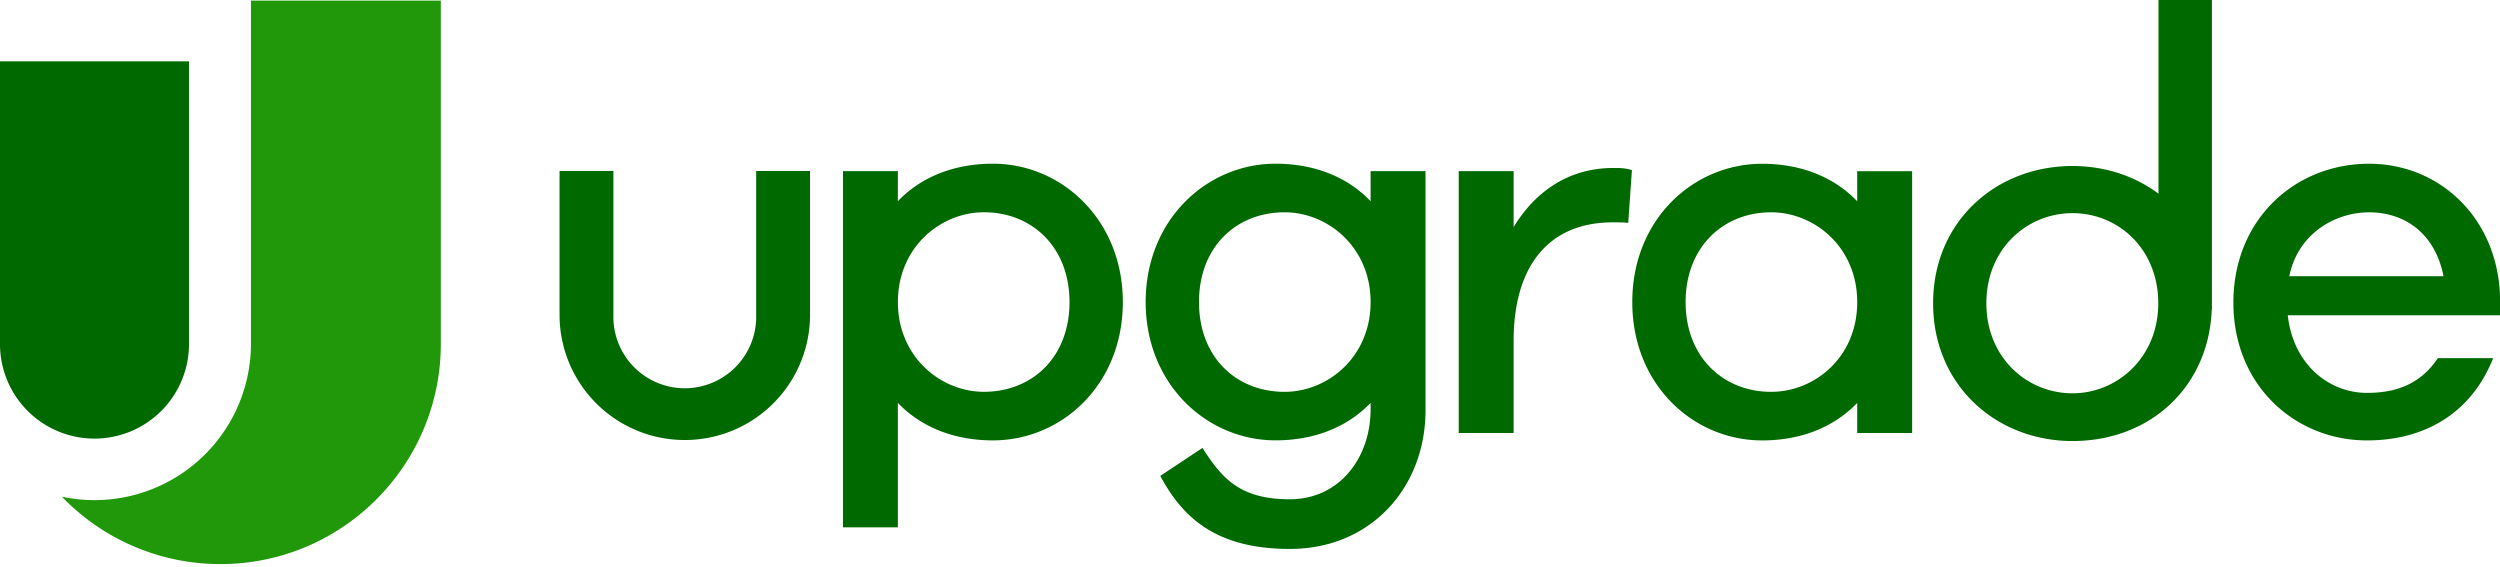
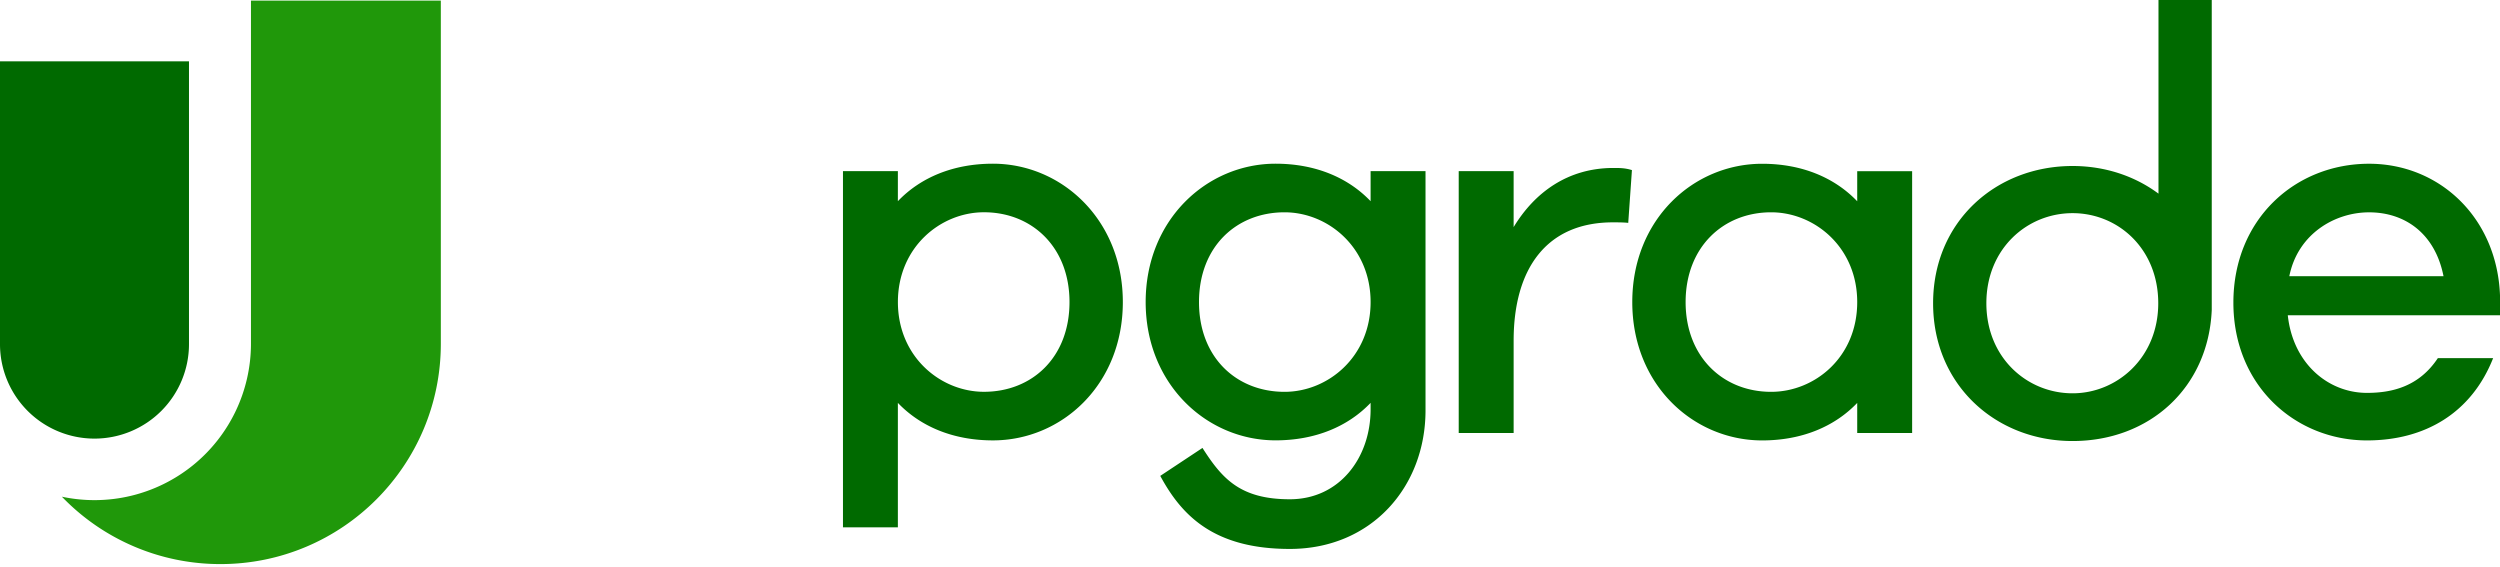
<svg xmlns="http://www.w3.org/2000/svg" width="150" height="34" fill="none">
  <g clip-path="url(#clip0_2444_2)">
-     <path fill="#006A00" d="M45.37 10.261v8.843a4.284 4.284 0 01-8.566 0v-8.843h-3.231v8.712a7.515 7.515 0 0015.029 0V10.26H45.37z" />
    <path fill="#20980A" d="M15.058.035v20.584a9.389 9.389 0 01-11.345 9.183 13.183 13.183 0 009.513 4.043c7.304 0 13.224-5.922 13.224-13.224V.035H15.058z" />
-     <path fill="#006A00" d="M5.668 26.316A5.668 5.668 0 010 20.646V3.678h11.339v16.968a5.67 5.67 0 01-5.67 5.67zM67.37 18.123c0 4.974-3.676 8.3-7.794 8.3-2.376 0-4.34-.824-5.704-2.25v7.465h-3.294v-21.37h3.294v1.804c1.362-1.426 3.326-2.25 5.704-2.25 4.118 0 7.794 3.359 7.794 8.3m-3.2 0c0-3.295-2.25-5.386-5.132-5.386-2.598 0-5.164 2.09-5.164 5.386 0 3.294 2.566 5.386 5.164 5.386 2.882 0 5.132-2.059 5.132-5.386zM97.916 10.203l-.222 3.17c-.254-.032-.633-.032-.92-.032-3.99 0-5.956 2.788-5.956 7.097v5.544h-3.295V10.267h3.295v3.359c1.267-2.092 3.264-3.548 5.988-3.548.38 0 .696 0 1.108.127M114.728 25.98h-3.295v-1.805c-1.362 1.426-3.328 2.25-5.703 2.25-4.119 0-7.793-3.326-7.793-8.3 0-4.973 3.674-8.299 7.793-8.299 2.375 0 4.341.824 5.703 2.25v-1.805h3.295V25.98zm-3.295-7.856c0-3.295-2.565-5.386-5.164-5.386-2.882 0-5.132 2.09-5.132 5.386 0 3.294 2.25 5.386 5.132 5.386 2.599 0 5.164-2.059 5.164-5.386zM146.271 21.488c-1.111 1.675-2.693 2.085-4.253 2.085-2.312 0-4.436-1.743-4.751-4.656h12.735v-1.142c-.158-4.72-3.643-7.95-7.856-7.95-4.436 0-8.143 3.325-8.143 8.332 0 5.006 3.738 8.268 8.015 8.268 3.482 0 6.27-1.646 7.57-4.937H146.271zm-4.127-8.748c2.153 0 3.96 1.267 4.467 3.832h-9.252c.507-2.534 2.724-3.832 4.785-3.832zM129.509 0v11.619c-1.426-1.061-3.218-1.659-5.155-1.659-4.607 0-8.368 3.338-8.368 8.236 0 4.897 3.761 8.266 8.368 8.266s8.149-3.185 8.351-7.864h.01V0h-3.206zm-5.155 23.598c-2.726 0-5.172-2.13-5.172-5.404s2.444-5.405 5.172-5.405c2.728 0 5.141 2.13 5.141 5.405 0 3.274-2.477 5.404-5.141 5.404zM82.236 10.267v1.805c-1.362-1.426-3.328-2.25-5.703-2.25-4.119 0-7.793 3.359-7.793 8.3 0 4.94 3.676 8.299 7.793 8.299 2.376 0 4.341-.824 5.703-2.25v.385c0 2.914-1.869 5.4-4.848 5.4-2.98 0-4.067-1.242-5.24-3.08l-2.532 1.677c1.267 2.345 3.181 4.383 7.772 4.383 4.91 0 8.143-3.735 8.143-8.314V10.267h-3.295zM77.073 23.51c-2.883 0-5.133-2.058-5.133-5.386 0-3.327 2.25-5.386 5.133-5.386 2.598 0 5.163 2.092 5.163 5.386 0 3.295-2.567 5.386-5.163 5.386z" />
+     <path fill="#006A00" d="M5.668 26.316A5.668 5.668 0 010 20.646V3.678h11.339v16.968a5.67 5.67 0 01-5.67 5.67zM67.37 18.123c0 4.974-3.676 8.3-7.794 8.3-2.376 0-4.34-.824-5.704-2.25v7.465h-3.294v-21.37h3.294v1.804c1.362-1.426 3.326-2.25 5.704-2.25 4.118 0 7.794 3.359 7.794 8.3m-3.2 0c0-3.295-2.25-5.386-5.132-5.386-2.598 0-5.164 2.09-5.164 5.386 0 3.294 2.566 5.386 5.164 5.386 2.882 0 5.132-2.059 5.132-5.386zM97.916 10.203l-.222 3.17c-.254-.032-.633-.032-.92-.032-3.99 0-5.956 2.788-5.956 7.097v5.544h-3.295V10.267h3.295v3.359c1.267-2.092 3.264-3.548 5.988-3.548.38 0 .696 0 1.108.127M114.728 25.98h-3.295v-1.805c-1.362 1.426-3.328 2.25-5.703 2.25-4.119 0-7.793-3.326-7.793-8.3 0-4.973 3.674-8.299 7.793-8.299 2.375 0 4.341.824 5.703 2.25v-1.805h3.295V25.98zm-3.295-7.856c0-3.295-2.565-5.386-5.164-5.386-2.882 0-5.132 2.09-5.132 5.386 0 3.294 2.25 5.386 5.132 5.386 2.599 0 5.164-2.059 5.164-5.386zM146.271 21.488c-1.111 1.675-2.693 2.085-4.253 2.085-2.312 0-4.436-1.743-4.751-4.656h12.735v-1.142c-.158-4.72-3.643-7.95-7.856-7.95-4.436 0-8.143 3.325-8.143 8.332 0 5.006 3.738 8.268 8.015 8.268 3.482 0 6.27-1.646 7.57-4.937H146.271zm-4.127-8.748c2.153 0 3.96 1.267 4.467 3.832h-9.252c.507-2.534 2.724-3.832 4.785-3.832zM129.509 0v11.619c-1.426-1.061-3.218-1.659-5.155-1.659-4.607 0-8.368 3.338-8.368 8.236 0 4.897 3.761 8.266 8.368 8.266s8.149-3.185 8.351-7.864V0h-3.206zm-5.155 23.598c-2.726 0-5.172-2.13-5.172-5.404s2.444-5.405 5.172-5.405c2.728 0 5.141 2.13 5.141 5.405 0 3.274-2.477 5.404-5.141 5.404zM82.236 10.267v1.805c-1.362-1.426-3.328-2.25-5.703-2.25-4.119 0-7.793 3.359-7.793 8.3 0 4.94 3.676 8.299 7.793 8.299 2.376 0 4.341-.824 5.703-2.25v.385c0 2.914-1.869 5.4-4.848 5.4-2.98 0-4.067-1.242-5.24-3.08l-2.532 1.677c1.267 2.345 3.181 4.383 7.772 4.383 4.91 0 8.143-3.735 8.143-8.314V10.267h-3.295zM77.073 23.51c-2.883 0-5.133-2.058-5.133-5.386 0-3.327 2.25-5.386 5.133-5.386 2.598 0 5.163 2.092 5.163 5.386 0 3.295-2.567 5.386-5.163 5.386z" />
  </g>
  <defs>
    <clipPath id="clip0_2444_2">
      <path fill="#fff" d="M0 0h150v33.845H0z" />
    </clipPath>
  </defs>
</svg>